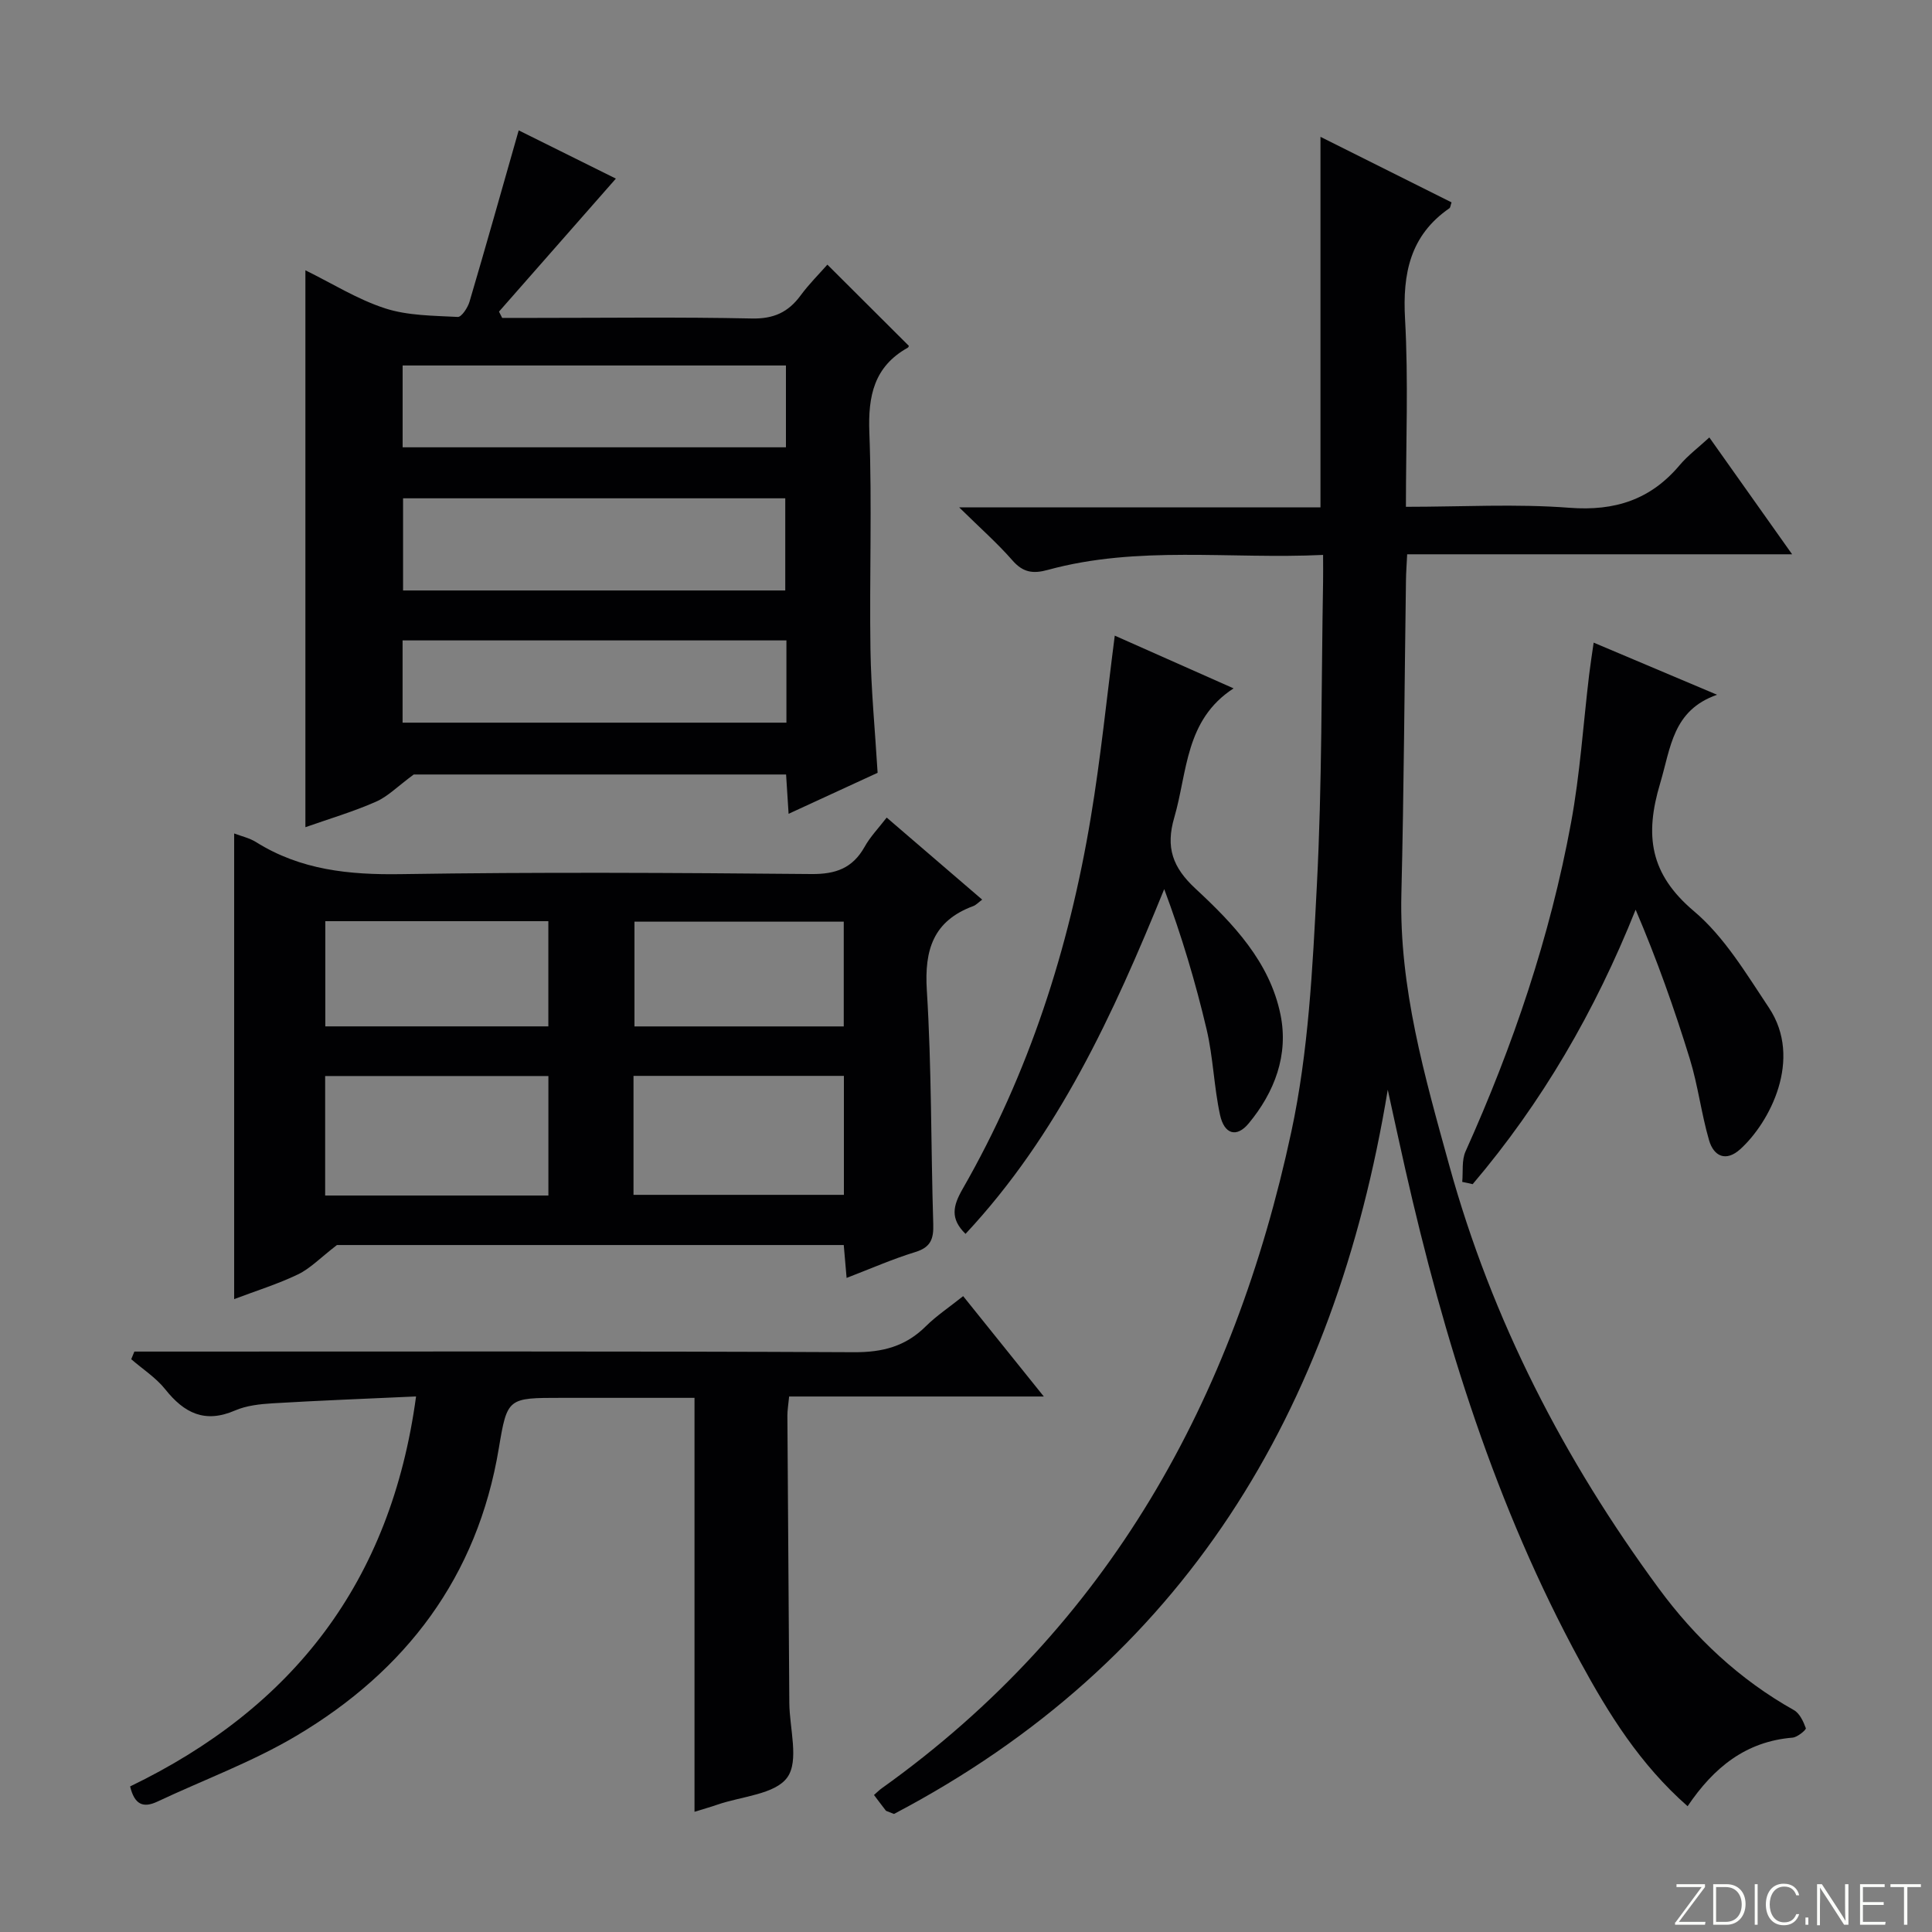
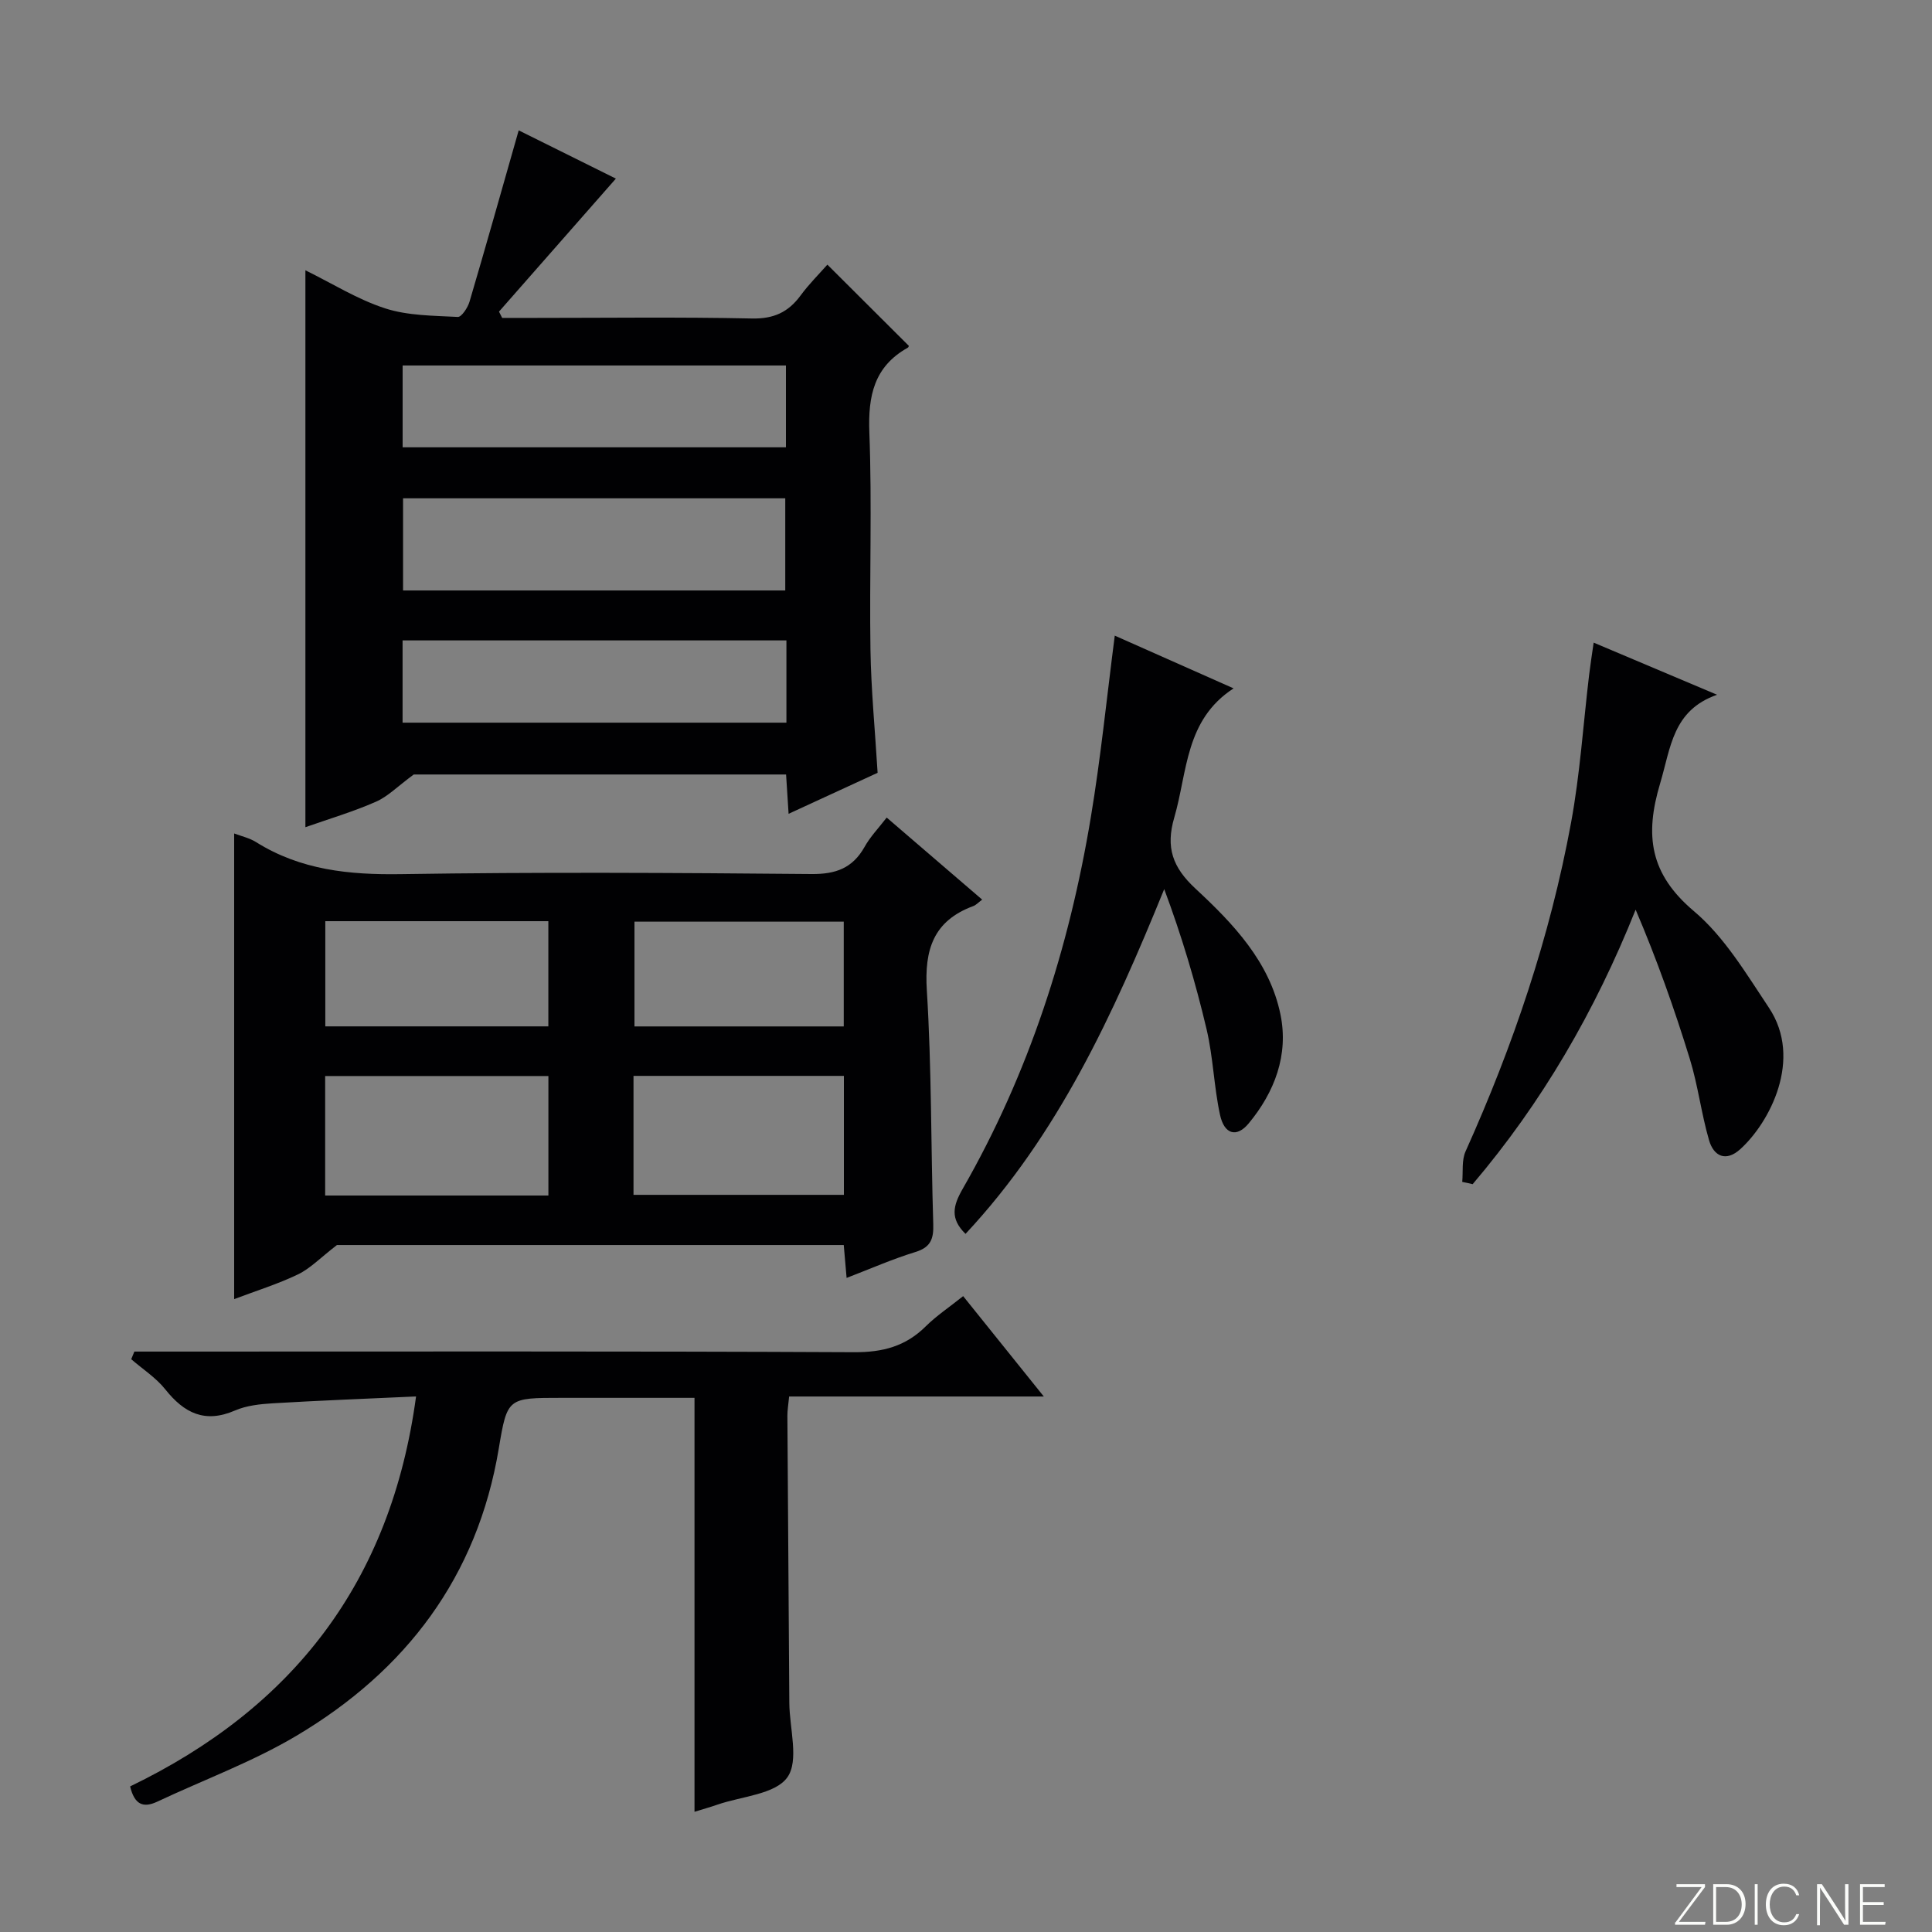
<svg xmlns="http://www.w3.org/2000/svg" enable-background="new 0 0 400 400" viewBox="0 0 400 400">
  <rect x="0" y="0" width="400" height="400" fill="#808080" stroke="none" />
  <g fill="#fbfcfa">
    <path d="m346.9 398 5.4-7.3h-5.2v-.6h5.9v.6l-5.4 7.2h5.5l-.1.6h-6.2v-.5z" />
    <path d="m354.7 390.1h2.8c2.3 0 3.9 1.6 3.9 4.1s-1.6 4.3-3.9 4.3h-2.8zm.6 7.8h2c2.2 0 3.3-1.6 3.3-3.6 0-1.8-1-3.6-3.3-3.6h-2z" />
    <path d="m363.9 390.1v8.4h-.6v-8.4z" />
    <path d="m372.5 396.3c-.4 1.3-1.4 2.3-3.2 2.3-2.4 0-3.7-1.9-3.7-4.3 0-2.3 1.2-4.3 3.7-4.3 1.8 0 2.9 1 3.2 2.4h-.6c-.4-1.1-1.1-1.8-2.5-1.8-2.1 0-3 1.9-3 3.7s.9 3.7 3 3.7c1.4 0 2.1-.7 2.5-1.7z" />
-     <path d="m373.8 398.5v-1.5h.6v1.5z" />
-     <path d="m376.2 398.5v-8.4h1c1.3 2 4.4 6.7 4.9 7.6-.1-1.2-.1-2.4-.1-3.8v-3.8h.7v8.4h-.9c-1.2-1.9-4.4-6.8-5-7.7.1 1.1 0 2.3 0 3.9v3.9h-.6z" />
+     <path d="m376.2 398.5v-8.4h1c1.3 2 4.4 6.7 4.9 7.6-.1-1.2-.1-2.4-.1-3.8v-3.8h.7v8.4h-.9c-1.2-1.9-4.4-6.8-5-7.7.1 1.1 0 2.3 0 3.9v3.9h-.6" />
    <path d="m390 394.4h-4.3v3.5h4.7l-.1.6h-5.2v-8.4h5.1v.6h-4.5v3.1h4.3v.7z" />
-     <path d="m394.2 390.7h-2.8v-.6h6.3v.6h-2.8v7.8h-.7z" />
  </g>
-   <path d="m349.4 373.96c-9.87-8.68-16.35-19.12-22.24-29.95-17.47-32.09-28.21-66.6-36.24-102.06-1.17-5.16-2.28-10.33-3.6-16.33-10.98 66.73-42.32 118.47-102.23 149.94-1.4-.57-1.6-.59-1.69-.7-.81-1.04-1.59-2.09-2.45-3.23.64-.55 1.1-1.03 1.63-1.4 47.03-33.58 72.9-80.6 84.77-135.88 3.57-16.62 4.41-33.94 5.29-51.01 1.09-20.94.92-41.94 1.29-62.92.03-1.62 0-3.25 0-5.53-19.34.92-38.36-2-56.98 3.1-3.09.85-5.15.54-7.33-1.96-3.12-3.57-6.71-6.73-11.04-10.99h74.81c0-25.65 0-50.85 0-76.71 9.16 4.58 18.17 9.08 27.14 13.57-.23.66-.24 1.07-.44 1.21-8.14 5.63-9.72 13.51-9.19 22.94.71 12.75.18 25.56.18 38.88 11.64 0 22.81-.65 33.86.2 9.4.72 16.8-1.67 22.83-8.84 1.68-1.99 3.82-3.59 6.13-5.72 5.68 8.01 11.13 15.7 17.14 24.19-26.99 0-53.15 0-79.7 0-.11 2.19-.23 3.79-.25 5.4-.31 21.64-.42 43.29-.95 64.93-.47 19.45 4.83 37.77 9.92 56.21 8.83 31.99 23.77 60.93 43.35 87.54 7.55 10.27 16.75 18.91 28 25.22 1.19.67 1.97 2.36 2.47 3.75.11.31-1.73 1.87-2.75 1.95-9.64.79-16.29 6.13-21.73 14.2z" fill="#010103" />
  <path d="m63.23 171.26c0-38.59 0-76.64 0-115.3 5.54 2.72 10.79 6.03 16.5 7.88 4.72 1.53 10 1.51 15.05 1.78.77.04 2.07-1.92 2.43-3.16 3.42-11.59 6.69-23.23 10.18-35.47 6.48 3.22 13.53 6.72 20.12 9.99-8.1 9.22-16.15 18.38-24.2 27.54.22.43.44.87.66 1.3h6.72c14.99 0 29.99-.2 44.97.12 4.49.1 7.53-1.28 10.09-4.76 1.74-2.37 3.86-4.47 5.55-6.39 5.73 5.71 11.22 11.19 16.84 16.79.06-.14.02.29-.2.41-6.98 3.91-8.24 9.97-7.95 17.56.57 14.97 0 29.98.23 44.97.13 8.28.94 16.55 1.48 25.48-5.75 2.65-11.83 5.45-18.43 8.49-.19-3.04-.34-5.45-.52-8.14-26.38 0-52.64 0-77.09 0-3.39 2.5-5.38 4.57-7.81 5.63-4.64 2.05-9.55 3.5-14.62 5.28zm20.22-68.09v19.08h79.13c0-6.57 0-12.78 0-19.08-26.51 0-52.6 0-79.13 0zm-.09-27.5v16.94h79.36c0-5.82 0-11.25 0-16.94-26.5 0-52.73 0-79.36 0zm79.46 56.92c-26.9 0-53.24 0-79.47 0v17.03h79.47c0-5.84 0-11.29 0-17.03z" fill="#010103" />
  <path d="m183.58 169.27c6.68 5.75 13.08 11.25 19.77 16.99-.83.62-1.27 1.11-1.81 1.32-8.28 3.05-10.18 9-9.65 17.46 1.01 16.09.83 32.25 1.33 48.37.1 3.08-.51 4.83-3.71 5.81-4.72 1.45-9.26 3.45-14.23 5.36-.22-2.57-.39-4.52-.59-6.81-35.65 0-71.21 0-104.93 0-3.46 2.67-5.53 4.86-8.07 6.08-4.16 2-8.62 3.38-13.21 5.12 0-32.23 0-64.18 0-96.41 1.5.57 3.16.93 4.52 1.78 9.25 5.8 19.32 6.81 30.05 6.64 28.3-.44 56.62-.28 84.93-.02 5.04.05 8.52-1.2 11.01-5.6 1.17-2.12 2.92-3.92 4.59-6.09zm-70.04 78.25c0-8.35 0-16.4 0-24.74-15.57 0-30.91 0-46.22 0v24.74zm17.62-.14h43.56c0-8.4 0-16.36 0-24.63-14.61 0-29.01 0-43.56 0zm-63.81-56.66v21.78h46.18c0-7.38 0-14.43 0-21.78-15.51 0-30.73 0-46.18 0zm107.34.1c-14.69 0-29.06 0-43.33 0v21.69h43.33c0-7.27 0-14.22 0-21.69z" fill="#010103" />
  <path d="m26.94 369.86c33.7-16.28 54-42.27 59.2-80.74-10.28.47-19.99.84-29.69 1.42-2.63.16-5.42.46-7.8 1.49-6.23 2.7-10.52.54-14.43-4.38-1.93-2.42-4.68-4.18-7.05-6.24.22-.53.43-1.05.65-1.58h5.6c47.81 0 95.63-.1 143.44.13 5.88.03 10.63-1.21 14.79-5.34 2.22-2.2 4.87-3.96 7.76-6.27 5.41 6.73 10.67 13.27 16.7 20.78-18.17 0-35.31 0-52.73 0-.17 1.79-.37 2.89-.36 3.99.12 19.82.26 39.64.4 59.46.04 5.26 2.06 11.94-.41 15.4-2.52 3.53-9.46 3.92-14.47 5.65-1.55.54-3.14.98-4.75 1.48 0-28.48 0-56.74 0-85.7-9.02 0-18.3 0-27.57 0-11.1 0-11.2-.02-12.95 10.47-4.43 26.59-19.22 46.04-41.94 59.52-9.08 5.39-19.16 9.09-28.76 13.61-2.96 1.39-4.73.58-5.63-3.15z" fill="#010103" />
  <path d="m302.74 244.7c.2-2.12-.14-4.48.69-6.32 9.84-21.87 17.5-44.46 21.84-68.05 1.86-10.08 2.52-20.39 3.74-30.59.25-2.09.58-4.17.94-6.69 8.86 3.74 17.2 7.26 25.55 10.79-9.21 3.23-9.57 10.93-11.78 18.33-3.24 10.8-2.15 18.76 6.99 26.48 6.31 5.32 10.83 12.95 15.52 19.98 7.11 10.66.12 23.83-5.92 29.29-2.97 2.69-5.5 1.49-6.47-1.85-1.61-5.54-2.29-11.36-3.99-16.86-3.2-10.39-6.84-20.64-11.21-30.87-8.42 21.06-19.4 39.95-33.74 56.83-.74-.18-1.45-.33-2.16-.47z" fill="#010103" />
  <path d="m230.8 131.6c8.13 3.61 16.25 7.21 24.6 10.92-10.07 6.53-9.53 17.31-12.28 26.74-1.81 6.19-.36 10.32 4.4 14.73 7.79 7.23 15.36 15.15 17.59 26.06 1.71 8.36-1.2 16.05-6.6 22.56-2.47 2.97-5.04 2.27-5.92-1.8-1.26-5.82-1.41-11.88-2.77-17.67-2.3-9.77-5.18-19.41-8.78-29.06-10.58 25.99-21.98 50.88-41.14 71.38-3.24-3.16-2.59-5.83-.6-9.3 13.72-23.91 22.03-49.78 26.53-76.87 2.05-12.27 3.29-24.67 4.97-37.69z" fill="#010103" />
</svg>